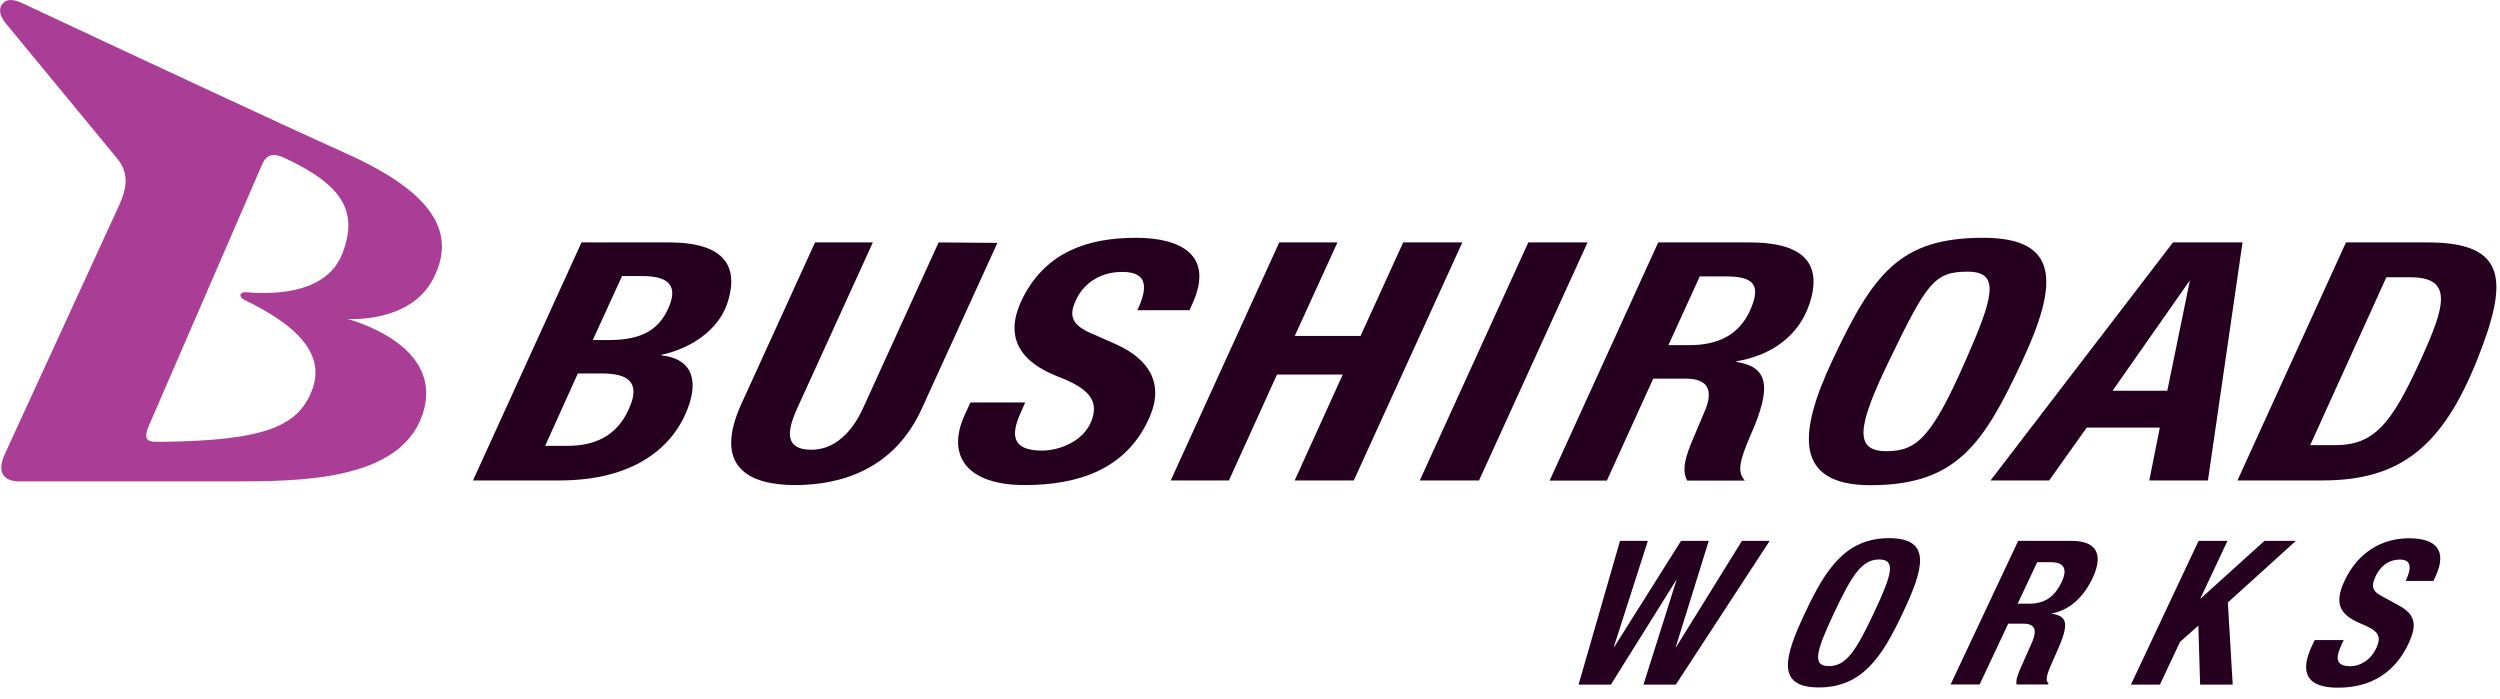
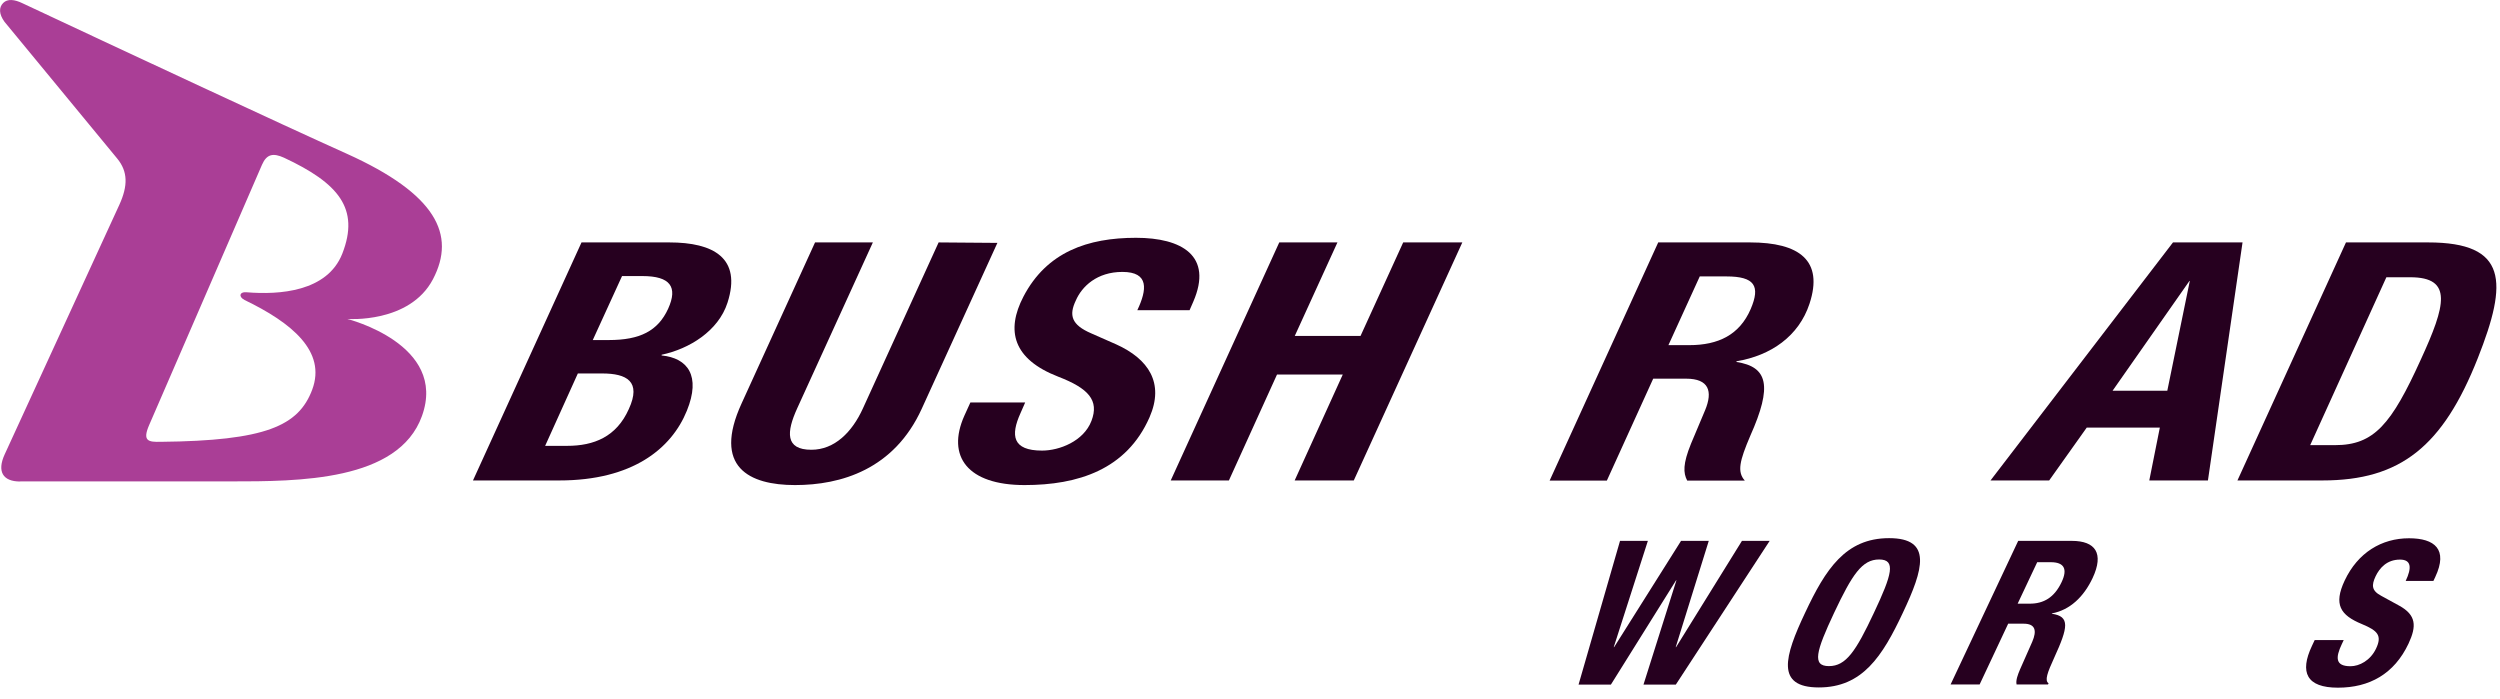
<svg xmlns="http://www.w3.org/2000/svg" width="211" height="59" viewBox="0 0 211 59" fill="none">
  <g clip-path="url(#clip0_579_559)">
    <path d="M49.07 20.46H56.49C60.21 20.46 62.62 21.77 61.4 25.55C60.63 27.94 58.17 29.45 55.84 29.94V30C58.05 30.22 59.17 31.72 57.97 34.67C56.67 37.87 53.38 40.55 47.21 40.55H39.92L49.08 20.46H49.07ZM46.01 37.63H47.86C50.14 37.63 52.03 36.86 53.07 34.53C54.15 32.19 52.9 31.52 50.82 31.52H48.77L46.01 37.63ZM50.04 28.7H51.39C54 28.7 55.53 27.94 56.39 26.06C57.23 24.21 56.57 23.3 54.22 23.3H52.5L50.03 28.7H50.04Z" fill="#26001F" />
    <path d="M73.67 20.46L67.28 34.47C66.37 36.47 66.26 37.96 68.48 37.96C70.44 37.96 71.92 36.47 72.83 34.47L79.22 20.46L84.18 20.5L77.79 34.51C75.45 39.63 70.97 40.94 67.1 40.94C63.23 40.94 60.13 39.42 62.59 34.05L68.79 20.46H73.66H73.67Z" fill="#26001F" />
    <path d="M86.52 33.98L86.13 34.87C85.28 36.75 85.44 38.03 87.95 38.03C89.4 38.03 91.46 37.25 92.12 35.52C92.78 33.79 91.88 32.78 89.31 31.79C85.5 30.31 84.88 27.91 86.38 25.03C88.35 21.26 91.81 20.07 95.88 20.07C99.73 20.07 102.4 21.58 100.71 25.47L100.4 26.18H95.99C96.81 24.45 97 22.95 94.73 22.95C92.58 22.95 91.31 24.18 90.8 25.36C90.21 26.6 90.41 27.41 92.11 28.14L94.22 29.07C96.93 30.3 98.29 32.32 97.02 35.22C95.08 39.64 90.98 40.94 86.47 40.94C81.68 40.94 79.86 38.53 81.39 35.09L81.9 33.97H86.52V33.98Z" fill="#26001F" />
    <path d="M107.97 20.46H112.88L109.28 28.35H114.83L118.43 20.46H123.42L114.26 40.55H109.27L113.33 31.61H107.78L103.72 40.55H98.81L107.97 20.46Z" fill="#26001F" />
-     <path d="M119.83 40.55L128.99 20.46H133.99L124.83 40.55H119.83Z" fill="#26001F" />
    <path d="M139.94 20.46H147.7C151.86 20.46 153.93 21.98 152.72 25.64C151.82 28.37 149.47 30.01 146.56 30.49V30.55C149.19 30.96 149.62 32.54 147.72 36.79C146.82 38.9 146.6 39.82 147.26 40.56H142.4C142.06 39.92 142.03 39.15 142.72 37.45L143.92 34.6C144.57 33.02 144.23 31.96 142.31 31.96H139.53L135.62 40.56H130.79L139.95 20.47L139.94 20.46ZM140.8 29.13H142.58C145.03 29.13 146.82 28.26 147.76 26.08C148.59 24.14 148.1 23.33 145.71 23.33H143.46L140.81 29.14L140.8 29.13Z" fill="#26001F" />
-     <path d="M167.39 20.07C173.85 20.07 173.75 23.9 170.66 30.51C167.42 37.43 165.17 40.95 157.88 40.95C151.42 40.95 151.77 36.58 154.61 30.51C158.09 23.08 160.32 20.07 167.39 20.07ZM159.2 38.08C161.75 38.08 163.01 36.98 165.86 30.51C168.24 25.11 168.88 22.93 166.07 22.93C163.26 22.93 162.64 23.82 159.41 30.51C156.83 35.86 156.4 38.08 159.2 38.08Z" fill="#26001F" />
    <path d="M183.39 20.46H189.27L186.35 40.55H181.4L182.29 36.09H176.12L172.95 40.55H168L183.4 20.46H183.39ZM178.3 32.98H182.92L184.82 23.71H184.79L178.3 32.98Z" fill="#26001F" />
    <path d="M198 20.46H204.93C211.67 20.46 211.67 23.8 209.13 30.22C206.18 37.68 202.6 40.55 196.02 40.55H188.84L198 20.46ZM194.97 37.57H197.08C200.38 37.57 201.84 35.8 204.32 30.34C206.41 25.78 207.05 23.4 203.42 23.4H201.41L194.98 37.57H194.97Z" fill="#26001F" />
    <path d="M1.7 40.63H19.49C25.16 40.63 33.62 40.63 35.61 35.12C37.81 29.05 29.31 26.92 29.31 26.92C29.31 26.92 34.57 27.32 36.54 23.57C38.51 19.81 36.82 16.38 29.28 12.98C23.99 10.61 9.56 3.87 1.91 0.28C1.23 -0.05 0.64 -0.12 0.27 0.25C-0.1 0.62 -0.1 1.18 0.38 1.84L9.9 13.39C10.79 14.48 10.81 15.67 10.07 17.29L0.39 38.36C-0.26 39.79 0.23 40.64 1.7 40.64V40.63ZM20.62 25.31C24.63 27.24 27.56 29.66 26.35 32.89C25.2 35.95 22.43 37.2 13.56 37.29C12.54 37.31 11.99 37.25 12.59 35.87L22.11 13.91C22.51 12.99 23.06 12.9 23.97 13.31C28.57 15.46 30.38 17.6 28.89 21.41C27.62 24.64 23.54 24.89 20.84 24.67C20.17 24.6 20.15 25.08 20.62 25.3V25.31Z" fill="#AA3E96" />
    <path d="M136.74 45.65H139.08L136.2 54.62H136.23L141.88 45.65H144.22L141.43 54.62H141.46L147.02 45.65H149.36L141.44 57.78H138.71L141.49 48.98H141.46L135.96 57.78H133.23L136.73 45.65H136.74Z" fill="#26001F" />
    <path d="M159.44 45.42C163.11 45.42 162.34 48.04 160.6 51.72C158.87 55.41 157.18 58.02 153.51 58.02C149.84 58.02 150.61 55.4 152.35 51.72C154.08 48.03 155.77 45.42 159.44 45.42ZM154.36 56.22C155.8 56.22 156.63 54.98 158.16 51.72C159.69 48.48 160.04 47.22 158.6 47.22C157.16 47.22 156.33 48.48 154.8 51.72C153.27 54.98 152.92 56.22 154.36 56.22Z" fill="#26001F" />
    <path d="M170.34 45.65H174.86C176.86 45.65 177.59 46.7 176.62 48.78C175.86 50.39 174.7 51.48 173.19 51.77L173.17 51.8C174.73 52.02 174.55 52.94 173.38 55.5C172.8 56.77 172.55 57.44 172.9 57.67L172.85 57.77H170.2C170.12 57.43 170.29 56.97 170.49 56.5L171.52 54.17C171.93 53.22 171.78 52.64 170.8 52.64H169.49L167.08 57.77H164.63L170.34 45.64V45.65ZM170.29 50.95H171.31C172.48 50.95 173.38 50.44 174 49.13C174.53 48.01 174.2 47.45 173.09 47.45H171.94L170.29 50.95Z" fill="#26001F" />
-     <path d="M188 45.65L185.71 50.51H185.74L191.12 45.65H193.77L188.03 50.85L188.44 57.78H185.69L185.54 52.8L183.99 54.18L182.3 57.78H179.85L185.56 45.65H188.01H188Z" fill="#26001F" />
    <path d="M197.82 54L197.65 54.36C197.11 55.5 197.09 56.23 198.38 56.23C199.13 56.23 200.06 55.75 200.54 54.74C201.06 53.64 200.69 53.23 199.34 52.67C197.52 51.92 196.94 51.02 197.89 49C199 46.64 201.01 45.43 203.32 45.43C205.49 45.43 206.63 46.36 205.54 48.69L205.38 49.03H203.04C203.58 47.89 203.5 47.23 202.56 47.23C201.46 47.23 200.84 47.93 200.5 48.64C200.15 49.39 200.15 49.85 200.98 50.29L202.48 51.11C203.94 51.91 203.97 52.84 203.28 54.32C202.07 56.89 199.97 58.04 197.32 58.04C194.67 58.04 194.07 56.75 195.13 54.51L195.36 54.02H197.81L197.82 54Z" fill="#26001F" />
  </g>
  <defs>
    <clipPath id="clip0_579_559">
      <rect width="211" height="59" fill="white" />
    </clipPath>
  </defs>
</svg>